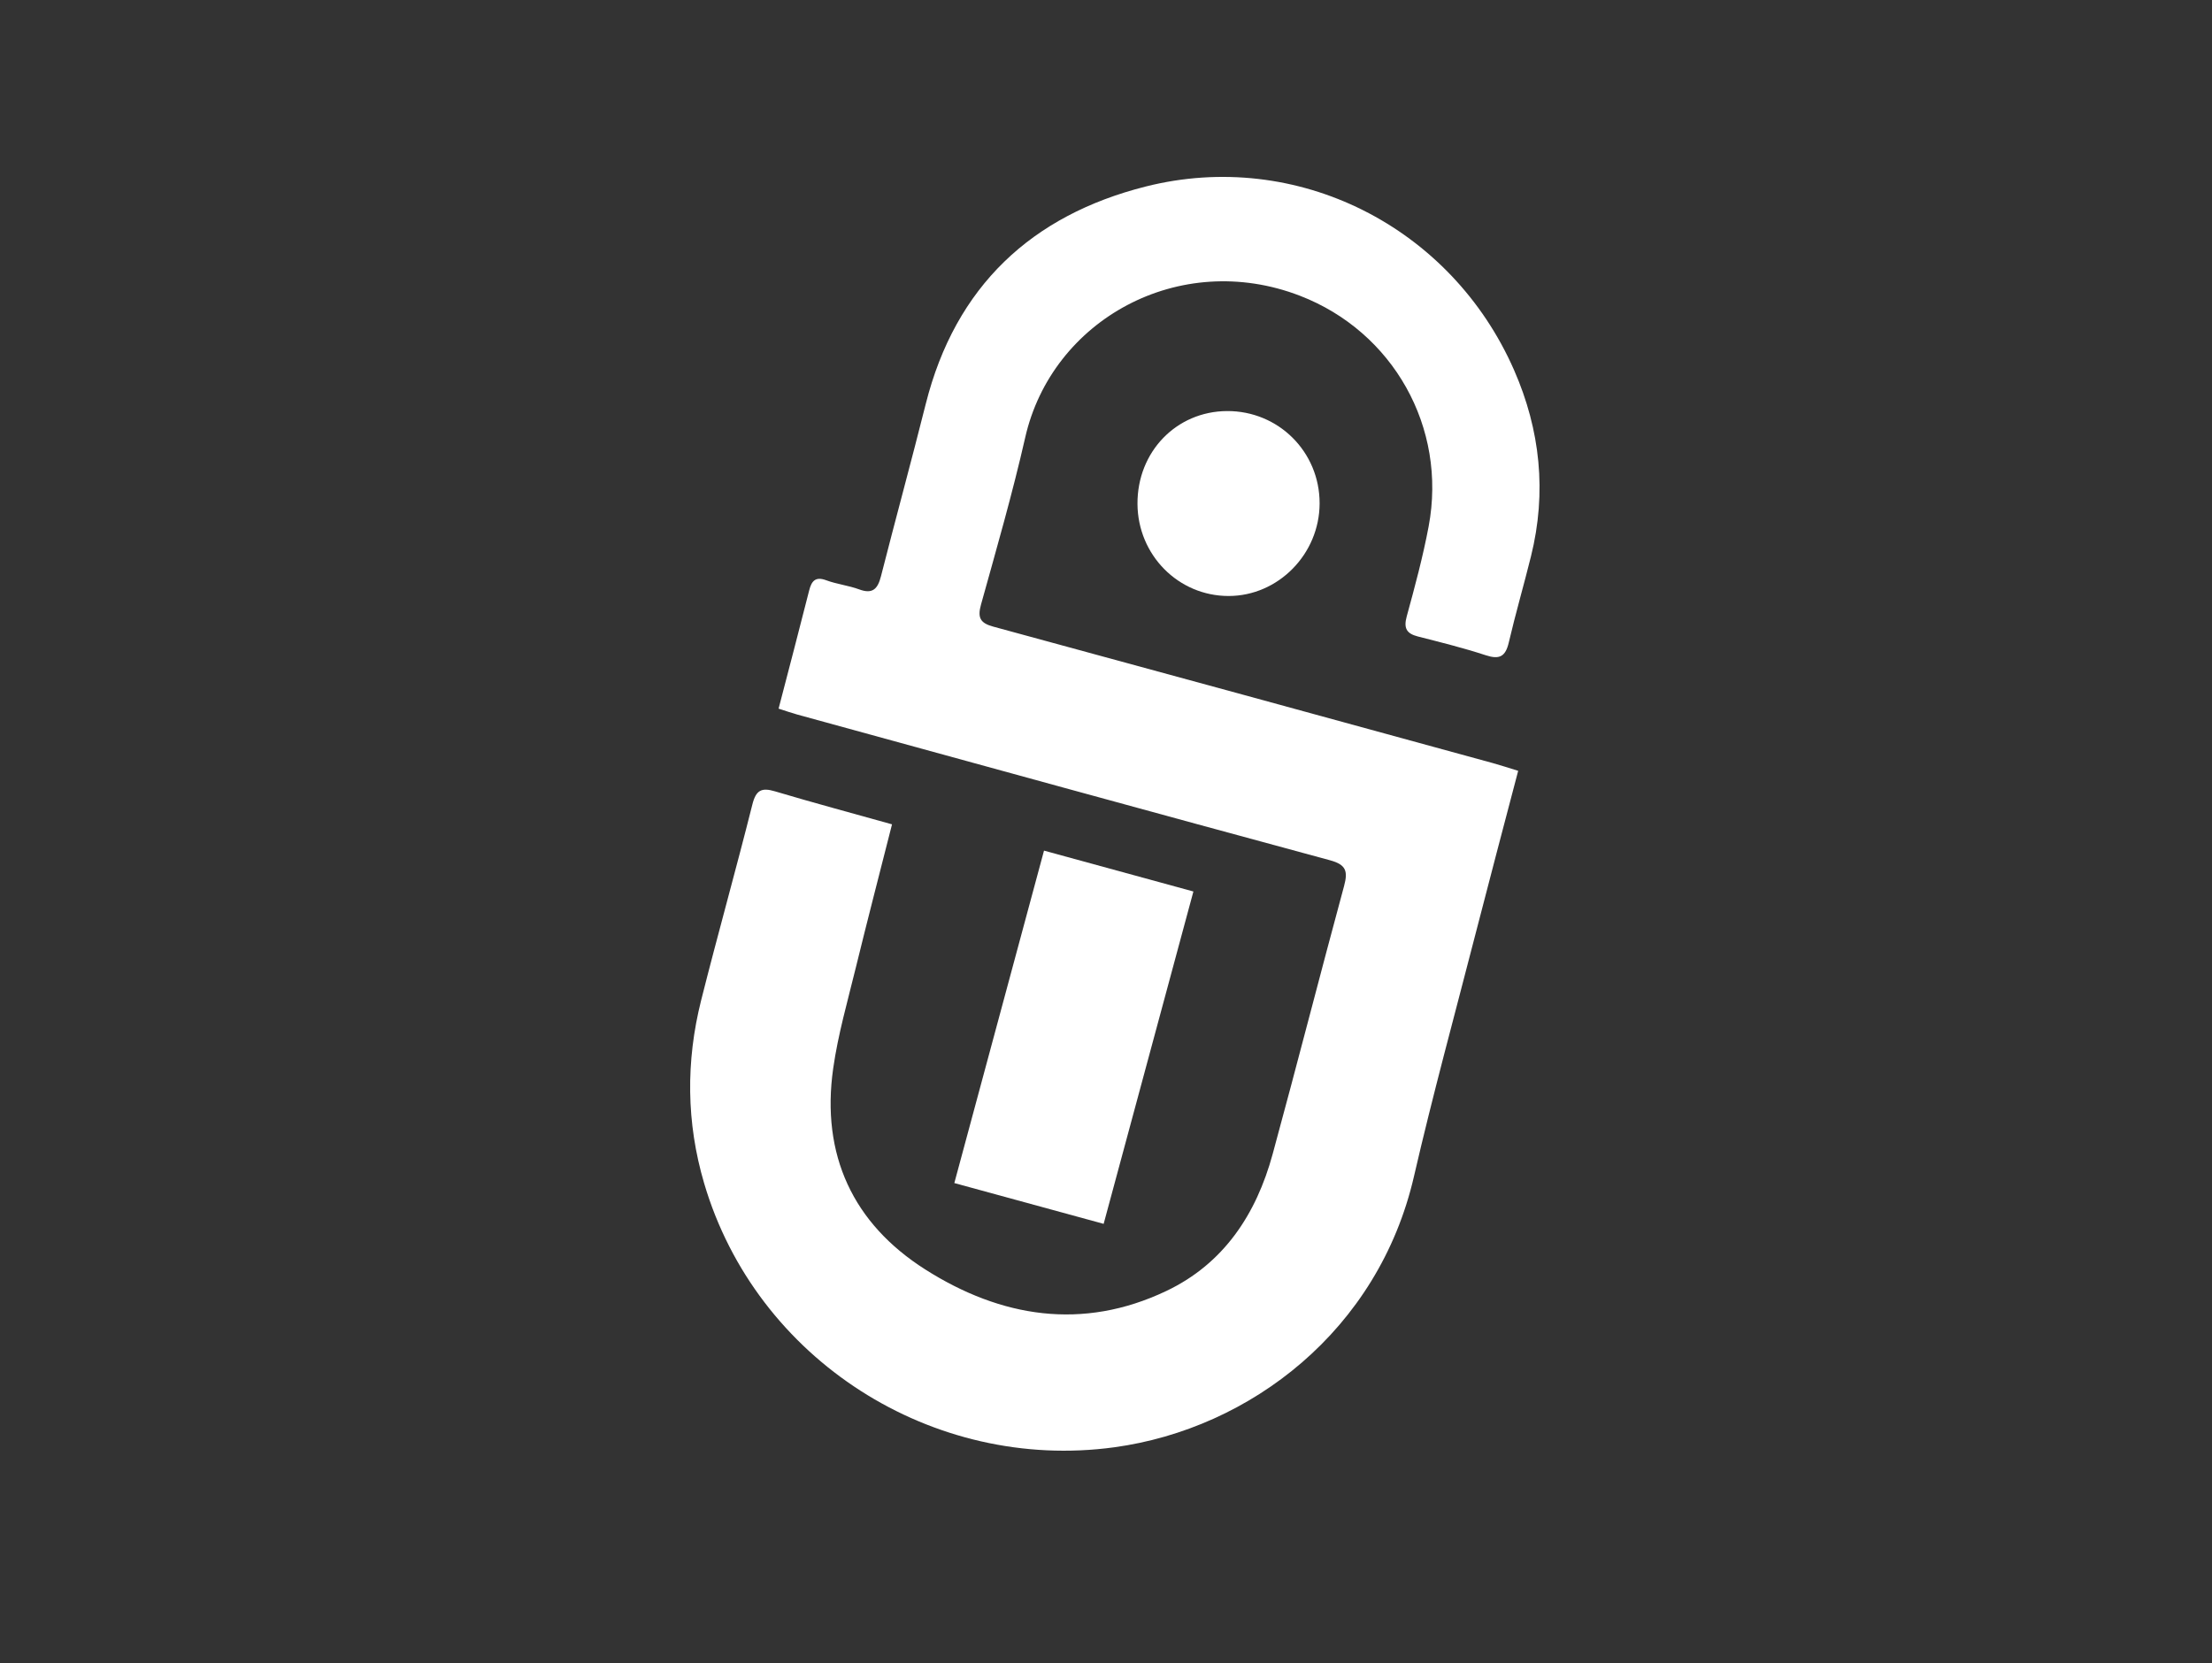
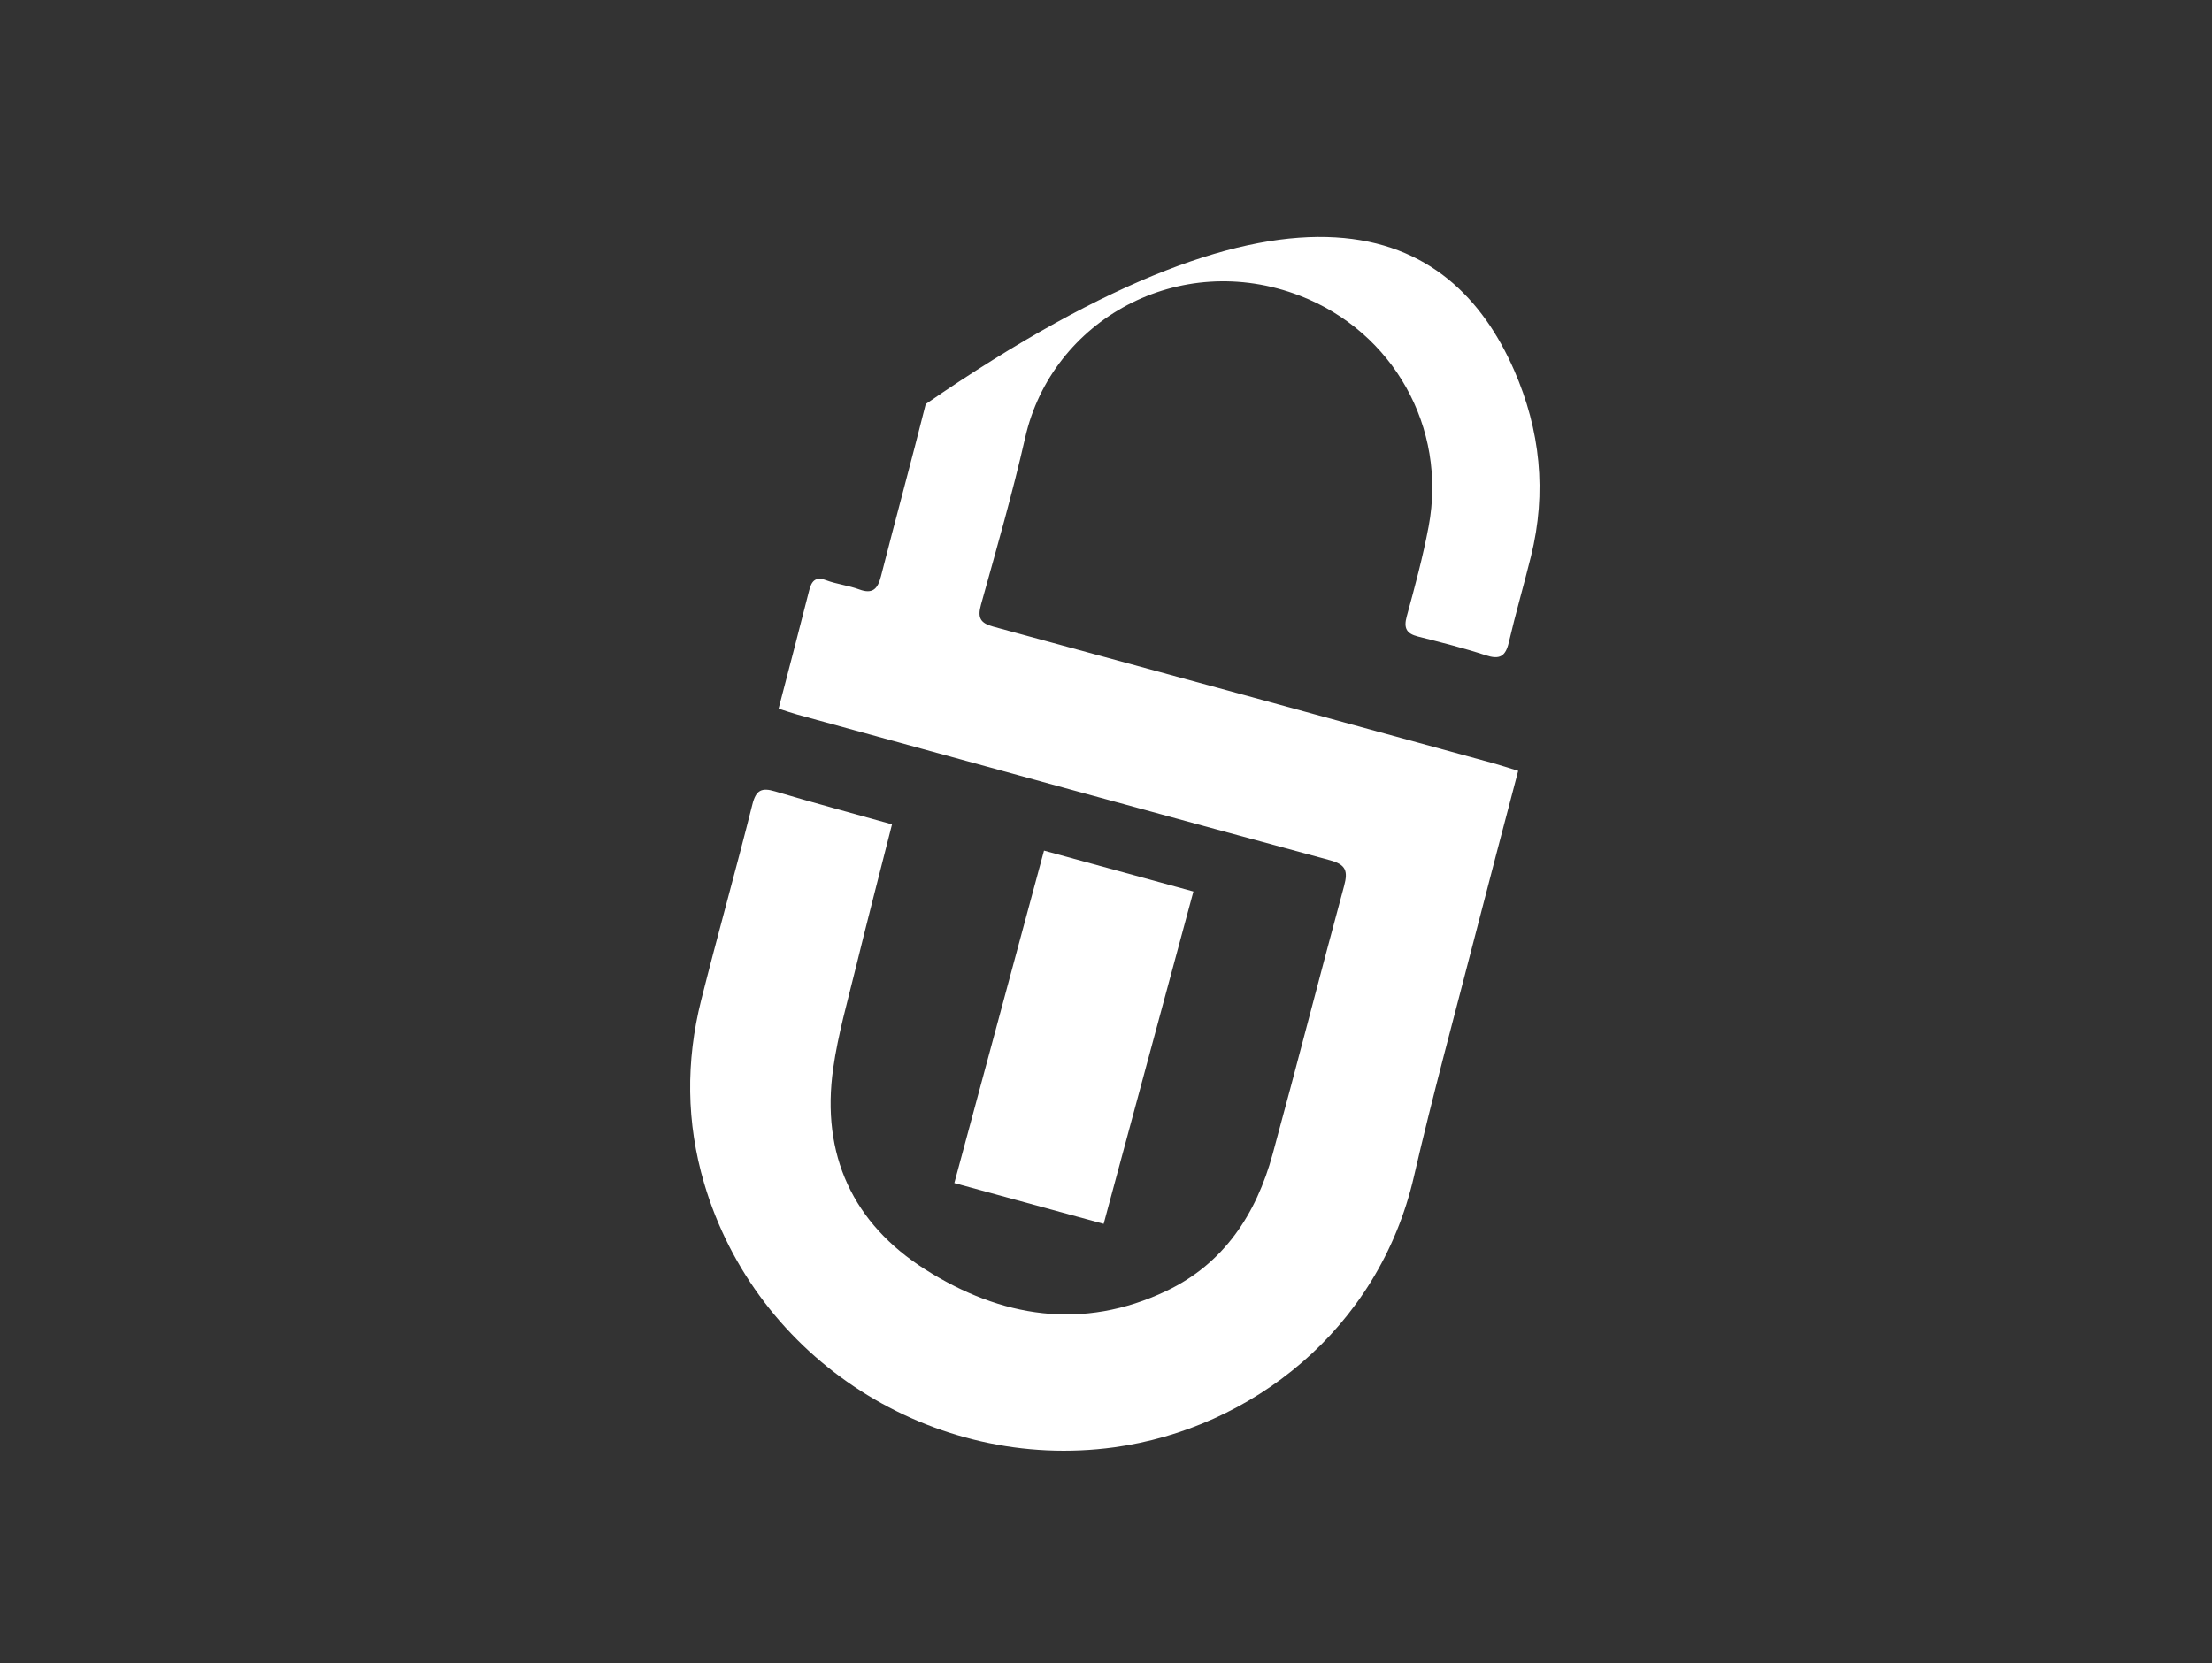
<svg xmlns="http://www.w3.org/2000/svg" width="125" height="94" viewBox="0 0 125 94" fill="none">
  <rect x="0" y="0" width="125" height="94" fill="#333333" stroke="none" />
-   <path d="M85.792 43.572C84.964 46.731 84.156 49.777 83.371 52.829C82.2 57.382 80.958 61.918 79.902 66.5C77.898 75.189 70.66 80.753 62.972 81.806C52.708 83.211 42.726 76.864 39.789 66.878C38.782 63.456 38.753 59.992 39.621 56.542C40.553 52.845 41.587 49.174 42.516 45.474C42.722 44.649 43.044 44.507 43.795 44.73C45.961 45.376 48.145 45.961 50.408 46.595C49.703 49.374 49.011 52.04 48.357 54.714C47.897 56.596 47.358 58.47 47.085 60.382C46.384 65.289 48.217 69.172 52.289 71.757C56.557 74.467 61.173 75.225 65.908 72.972C69.145 71.433 70.989 68.646 71.92 65.225C73.295 60.182 74.589 55.117 75.956 50.072C76.184 49.229 76.055 48.869 75.155 48.625C65.111 45.906 55.077 43.141 45.042 40.386C44.734 40.301 44.43 40.192 43.998 40.055C44.294 38.917 44.582 37.819 44.867 36.718C45.155 35.604 45.443 34.489 45.726 33.375C45.858 32.853 46.07 32.57 46.684 32.797C47.29 33.023 47.95 33.092 48.556 33.316C49.313 33.597 49.602 33.286 49.783 32.574C50.611 29.324 51.497 26.09 52.313 22.838C53.99 16.162 58.323 12.167 64.731 10.546C73.286 8.383 82.009 12.807 85.564 20.928C87.042 24.304 87.414 27.827 86.516 31.444C86.113 33.07 85.644 34.681 85.262 36.314C85.075 37.116 84.734 37.292 83.965 37.039C82.703 36.625 81.409 36.304 80.122 35.976C79.485 35.812 79.31 35.513 79.495 34.838C79.955 33.157 80.41 31.471 80.732 29.759C81.785 24.156 78.718 18.747 73.461 16.718C66.65 14.089 59.445 18.07 57.934 24.732C57.213 27.904 56.309 31.036 55.437 34.171C55.228 34.923 55.396 35.22 56.13 35.42C65.547 37.977 74.959 40.558 84.372 43.137C84.806 43.256 85.233 43.4 85.796 43.572H85.792Z" fill="white" />
+   <path d="M85.792 43.572C84.964 46.731 84.156 49.777 83.371 52.829C82.2 57.382 80.958 61.918 79.902 66.5C77.898 75.189 70.66 80.753 62.972 81.806C52.708 83.211 42.726 76.864 39.789 66.878C38.782 63.456 38.753 59.992 39.621 56.542C40.553 52.845 41.587 49.174 42.516 45.474C42.722 44.649 43.044 44.507 43.795 44.73C45.961 45.376 48.145 45.961 50.408 46.595C49.703 49.374 49.011 52.04 48.357 54.714C47.897 56.596 47.358 58.47 47.085 60.382C46.384 65.289 48.217 69.172 52.289 71.757C56.557 74.467 61.173 75.225 65.908 72.972C69.145 71.433 70.989 68.646 71.92 65.225C73.295 60.182 74.589 55.117 75.956 50.072C76.184 49.229 76.055 48.869 75.155 48.625C65.111 45.906 55.077 43.141 45.042 40.386C44.734 40.301 44.43 40.192 43.998 40.055C44.294 38.917 44.582 37.819 44.867 36.718C45.155 35.604 45.443 34.489 45.726 33.375C45.858 32.853 46.07 32.57 46.684 32.797C47.29 33.023 47.95 33.092 48.556 33.316C49.313 33.597 49.602 33.286 49.783 32.574C50.611 29.324 51.497 26.09 52.313 22.838C73.286 8.383 82.009 12.807 85.564 20.928C87.042 24.304 87.414 27.827 86.516 31.444C86.113 33.07 85.644 34.681 85.262 36.314C85.075 37.116 84.734 37.292 83.965 37.039C82.703 36.625 81.409 36.304 80.122 35.976C79.485 35.812 79.31 35.513 79.495 34.838C79.955 33.157 80.41 31.471 80.732 29.759C81.785 24.156 78.718 18.747 73.461 16.718C66.65 14.089 59.445 18.07 57.934 24.732C57.213 27.904 56.309 31.036 55.437 34.171C55.228 34.923 55.396 35.22 56.13 35.42C65.547 37.977 74.959 40.558 84.372 43.137C84.806 43.256 85.233 43.4 85.796 43.572H85.792Z" fill="white" />
  <path d="M58.997 48.081C61.868 48.867 64.605 49.615 67.439 50.391C65.742 56.677 64.067 62.876 62.367 69.178C59.558 68.41 56.824 67.664 53.929 66.872C55.612 60.63 57.283 54.437 58.997 48.081Z" fill="white" />
-   <path d="M69.338 23.235C72.246 23.22 74.577 25.543 74.571 28.455C74.565 31.315 72.234 33.688 69.427 33.688C66.588 33.688 64.297 31.374 64.279 28.485C64.262 25.543 66.471 23.251 69.338 23.235Z" fill="white" />
</svg>